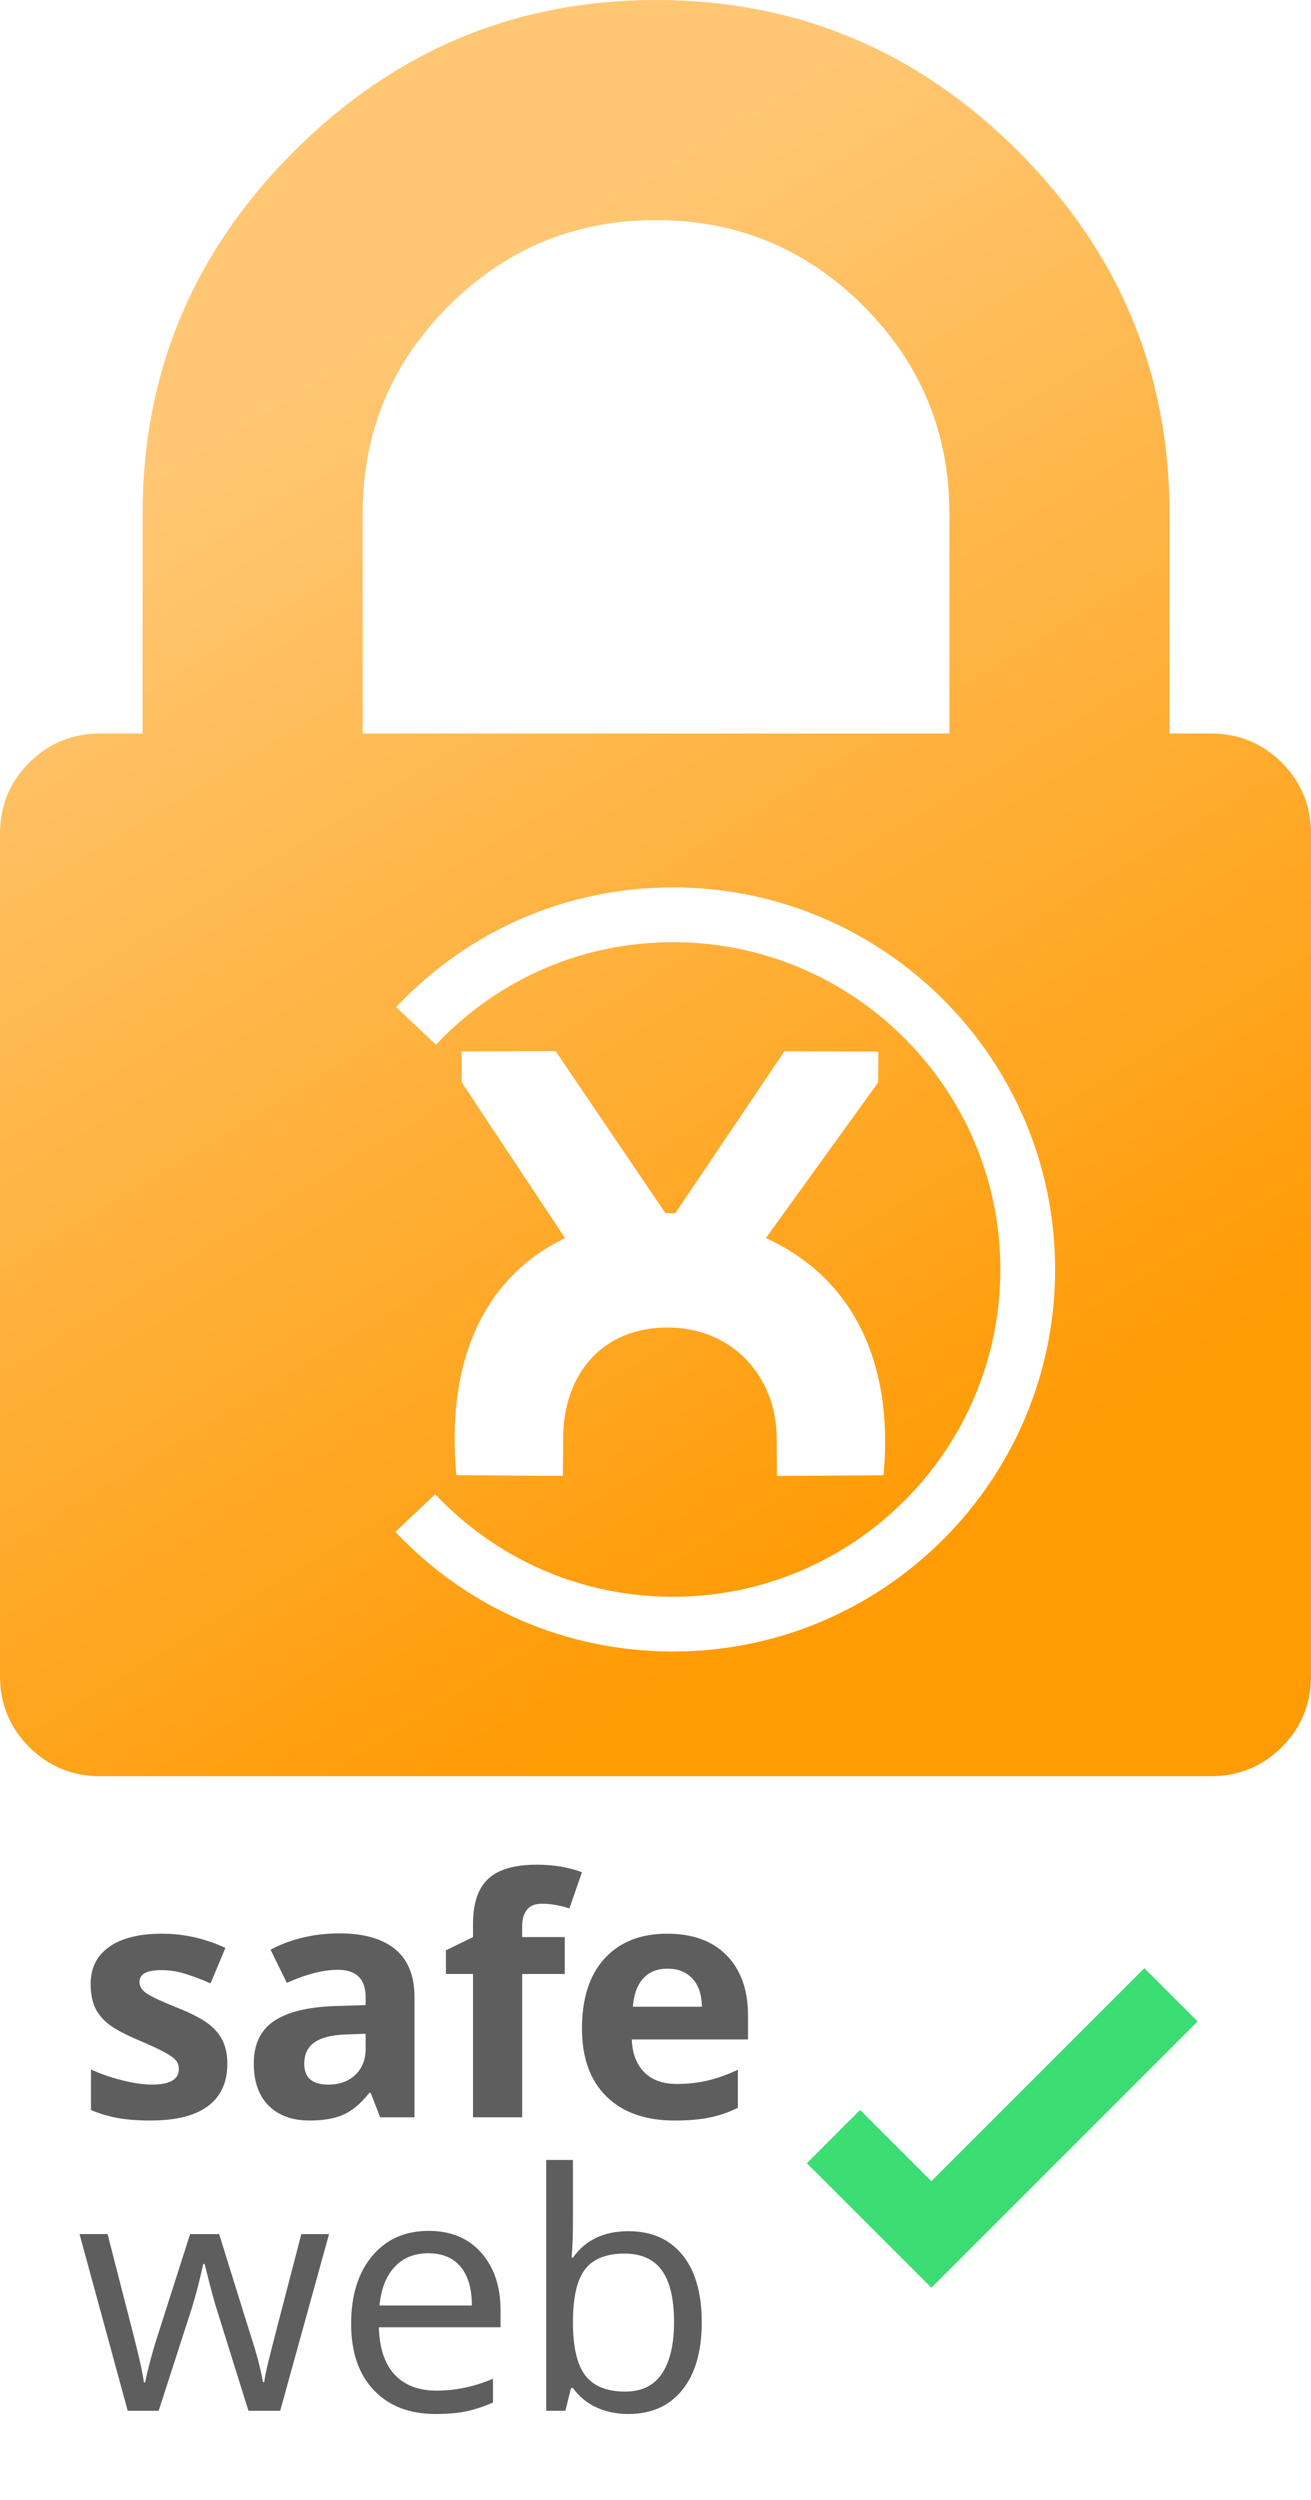
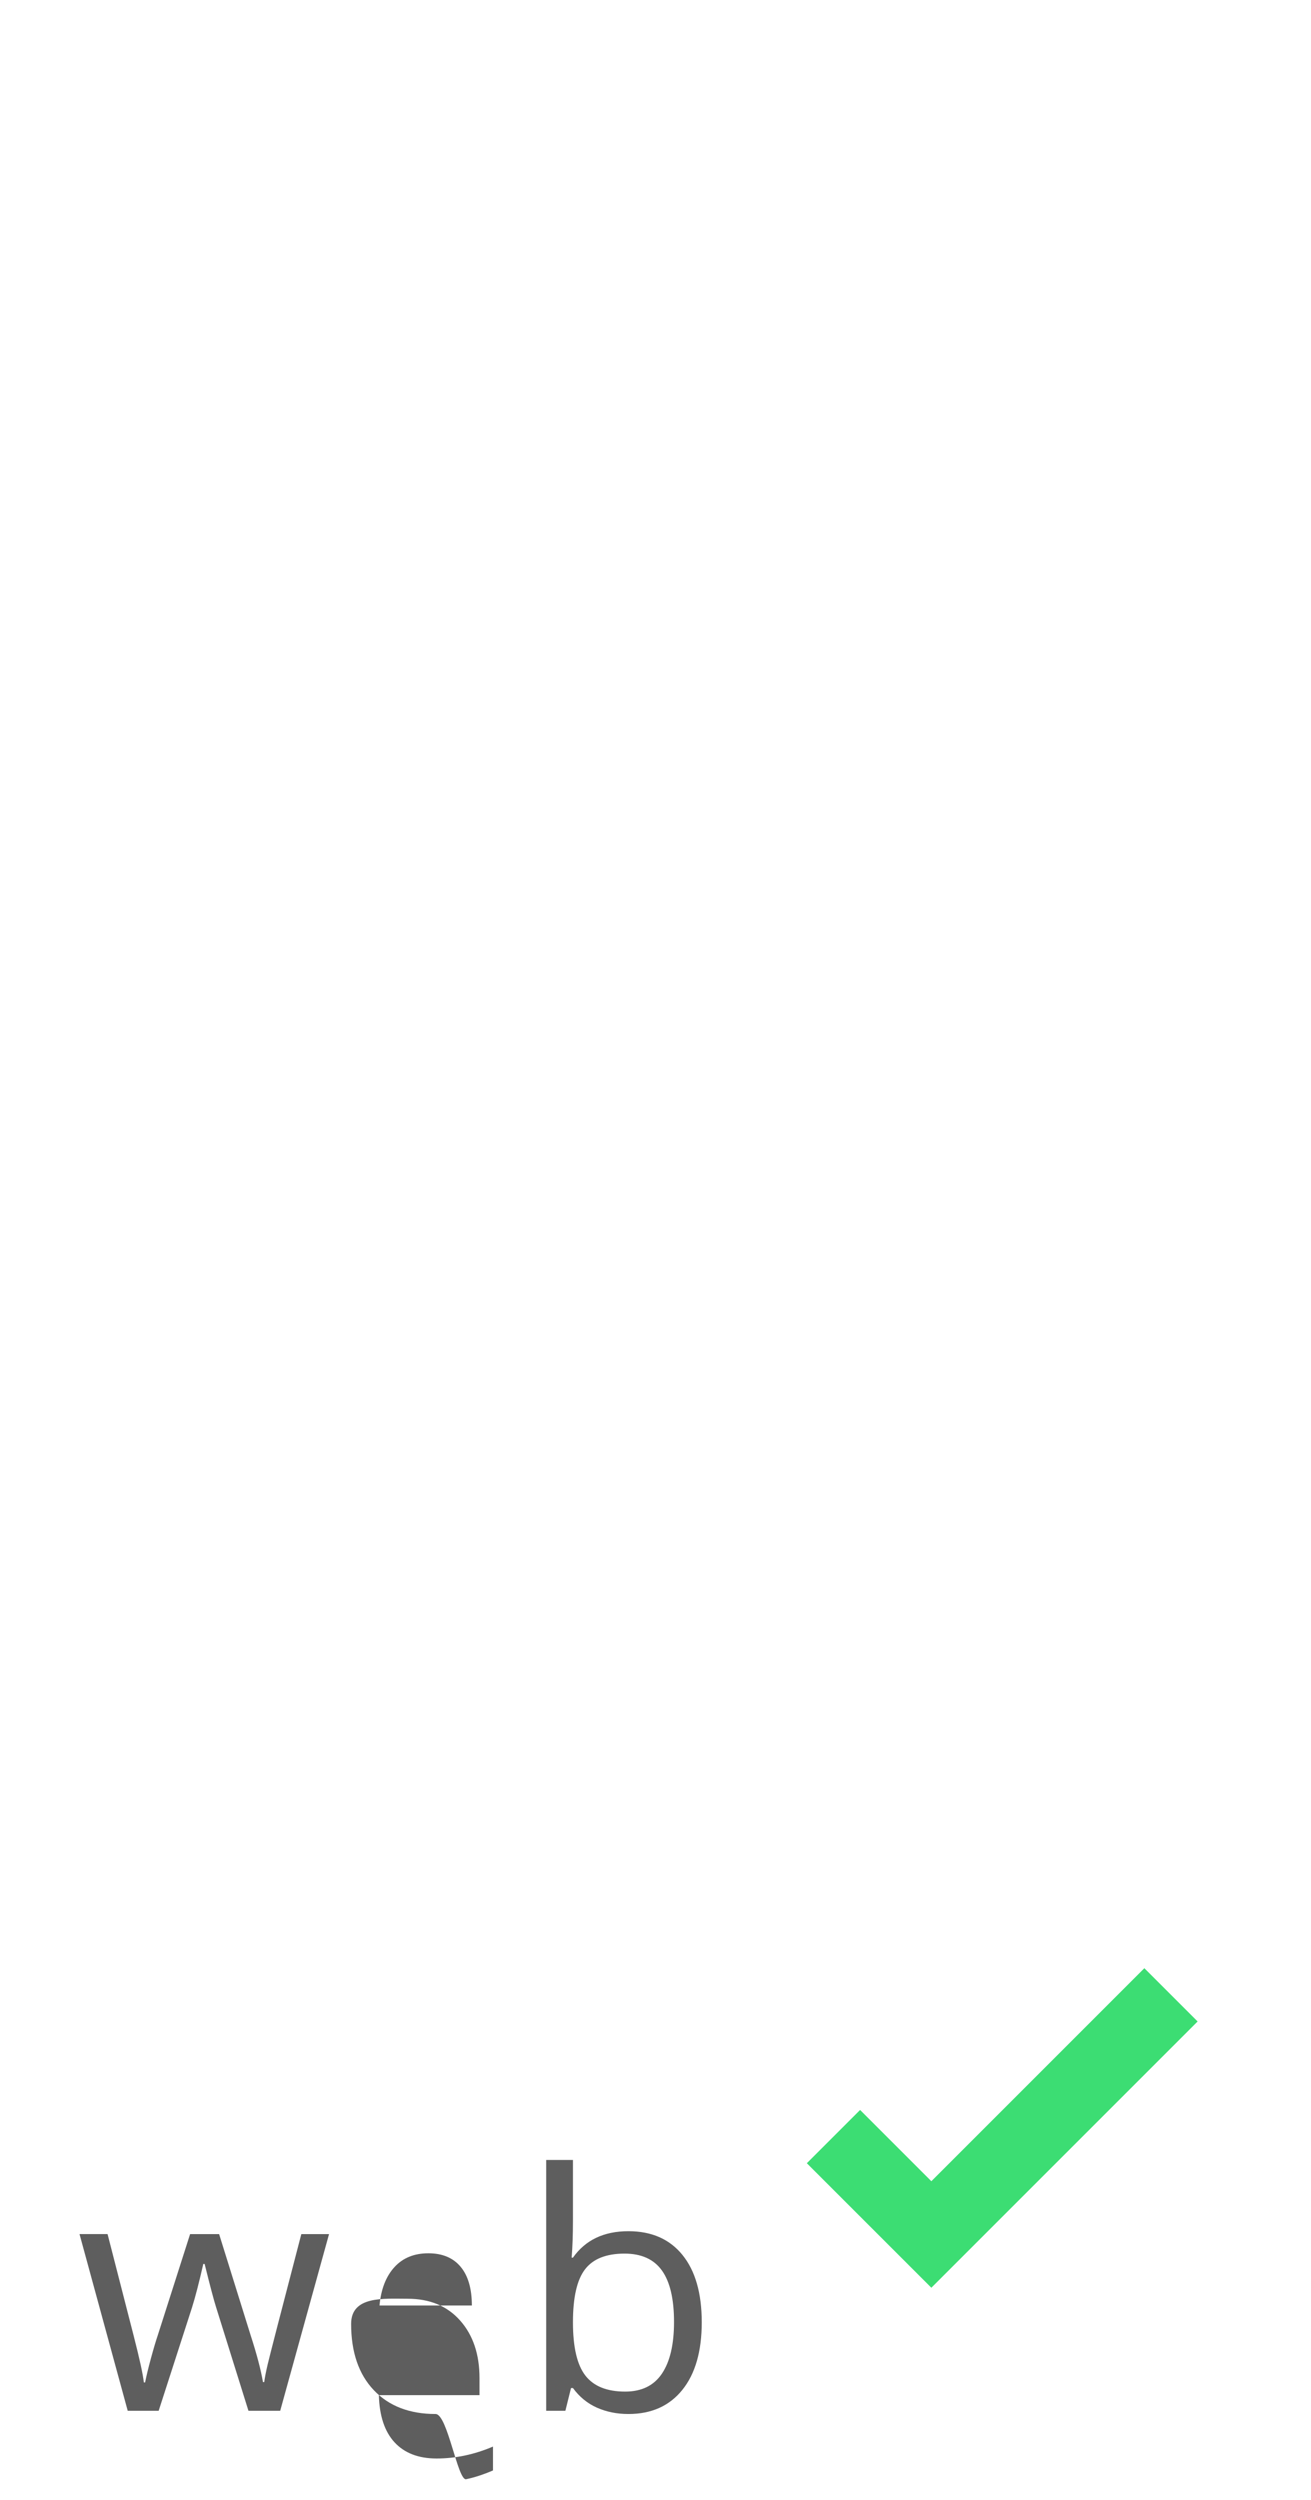
<svg xmlns="http://www.w3.org/2000/svg" version="1.1" x="0px" y="0px" width="142.96px" height="272.624px" viewBox="0 0 142.96 272.624" enable-background="new 0 0 142.96 272.624" xml:space="preserve">
  <g id="Capa_1">
</g>
  <g id="Capa_2">
    <g>
      <linearGradient id="SVGID_1_" gradientUnits="userSpaceOnUse" x1="97.504" y1="168.56" x2="23.223" y2="46.413">
        <stop offset="0" style="stop-color:#FF9B05" />
        <stop offset="1" style="stop-color:#FFC774" />
      </linearGradient>
-       <path fill="url(#SVGID_1_)" d="M139.788,83.163c-2.131-2.112-4.705-3.18-7.739-3.18h-4.519V55.991    c0-15.326-5.492-28.495-16.493-39.485C100.04,5.504,86.877,0,71.54,0C56.214,0,43.057,5.504,32.055,16.506    c-11.002,10.99-16.506,24.159-16.506,39.485v23.991h-4.627c-3.045,0-5.614,1.068-7.739,3.18C1.063,85.288,0,87.86,0,90.895v91.868    c0,3.035,1.063,5.609,3.183,7.734c2.125,2.115,4.705,3.178,7.739,3.178h121.127c3.034,0,5.608-1.063,7.733-3.178    c2.115-2.125,3.178-4.71,3.178-7.734V90.895C142.96,87.865,141.897,85.288,139.788,83.163z M39.551,55.991    c0-8.834,3.111-16.368,9.368-22.618C55.164,27.123,62.706,24,71.534,24c8.84,0,16.381,3.123,22.626,9.373    s9.368,13.79,9.368,22.618v23.991H39.551V55.991z M73.395,180.079c-11.576,0-22.327-4.638-30.278-13.043l4.339-4.104    c6.815,7.196,16.024,11.177,25.939,11.177c19.68,0,35.692-16.008,35.692-35.687c0-19.681-16.004-35.688-35.692-35.688    c-9.862,0-19.044,3.971-25.856,11.177l-4.344-4.103c7.956-8.416,18.681-13.045,30.2-13.045c22.981,0,41.662,18.69,41.662,41.658    C115.057,161.398,96.376,180.079,73.395,180.079z M50.353,118.014l-0.022-3.366l10.256-0.035    c0.031,0.061,11.966,17.655,11.966,17.655l1.078,0.035l11.91-17.673l10.247,0.035l-0.031,3.366l-12.245,16.972    c8.88,4.006,14.042,12.79,12.833,25.86l-11.624,0.078l-0.026-4.095c0-6.626-4.715-12.096-11.909-12.096    c-7.192,0-11.374,5.188-11.374,12.079l-0.03,4.103l-11.619-0.079c-1.21-13.078,3.479-21.845,11.856-25.851L50.353,118.014z" />
      <polygon fill="#3CDD73" points="87.982,235.874 101.561,249.451 130.596,220.417 124.788,214.609 101.561,237.837 93.79,230.066       " />
      <g>
        <g>
-           <path fill="#5E5E5E" d="M24.791,225.032c0,2.016-0.7,3.551-2.101,4.605s-3.495,1.582-6.284,1.582      c-1.43,0-2.648-0.097-3.656-0.29s-1.951-0.478-2.83-0.853v-4.43c0.996,0.469,2.118,0.861,3.366,1.178s2.347,0.475,3.296,0.475      c1.945,0,2.918-0.563,2.918-1.688c0-0.422-0.129-0.765-0.387-1.028s-0.703-0.563-1.336-0.896s-1.477-0.724-2.531-1.169      c-1.512-0.633-2.622-1.219-3.331-1.758s-1.225-1.157-1.547-1.854s-0.483-1.556-0.483-2.575c0-1.746,0.677-3.097,2.03-4.052      s3.272-1.433,5.757-1.433c2.367,0,4.67,0.516,6.908,1.547l-1.617,3.867c-0.984-0.422-1.904-0.768-2.76-1.037      s-1.729-0.404-2.619-0.404c-1.582,0-2.373,0.428-2.373,1.283c0,0.48,0.255,0.896,0.765,1.248s1.626,0.873,3.349,1.564      c1.535,0.621,2.66,1.201,3.375,1.74s1.242,1.16,1.582,1.863S24.791,224.06,24.791,225.032z" />
-           <path fill="#5E5E5E" d="M41.455,230.868l-1.037-2.672h-0.141c-0.902,1.137-1.831,1.925-2.786,2.364s-2.2,0.659-3.735,0.659      c-1.887,0-3.372-0.539-4.456-1.617s-1.626-2.613-1.626-4.605c0-2.086,0.729-3.624,2.188-4.614s3.659-1.538,6.601-1.644      l3.41-0.105v-0.861c0-1.992-1.02-2.988-3.059-2.988c-1.57,0-3.416,0.475-5.537,1.424l-1.775-3.621      c2.262-1.184,4.77-1.775,7.523-1.775c2.637,0,4.658,0.574,6.064,1.723s2.109,2.895,2.109,5.238v13.096H41.455z M39.873,221.763      l-2.074,0.07c-1.559,0.047-2.719,0.328-3.48,0.844s-1.143,1.301-1.143,2.355c0,1.512,0.867,2.268,2.602,2.268      c1.242,0,2.235-0.357,2.979-1.072s1.116-1.664,1.116-2.848V221.763z" />
-           <path fill="#5E5E5E" d="M61.582,215.241h-4.641v15.627H51.58v-15.627h-2.953v-2.584l2.953-1.441v-1.441      c0-2.238,0.551-3.873,1.652-4.904s2.865-1.547,5.291-1.547c1.852,0,3.498,0.275,4.939,0.826l-1.371,3.938      c-1.078-0.34-2.074-0.51-2.988-0.51c-0.762,0-1.313,0.226-1.652,0.677s-0.51,1.028-0.51,1.731v1.23h4.641V215.241z" />
-           <path fill="#5E5E5E" d="M73.553,231.22c-3.164,0-5.637-0.873-7.418-2.619s-2.672-4.219-2.672-7.418      c0-3.293,0.823-5.839,2.47-7.638s3.923-2.698,6.83-2.698c2.777,0,4.939,0.791,6.486,2.373s2.32,3.768,2.32,6.557v2.602H68.894      c0.059,1.523,0.51,2.713,1.354,3.568c0.844,0.855,2.027,1.283,3.551,1.283c1.184,0,2.303-0.123,3.357-0.369      s2.156-0.639,3.305-1.178v4.148c-0.938,0.469-1.939,0.817-3.006,1.046S75.088,231.22,73.553,231.22z M72.797,214.661      c-1.137,0-2.027,0.36-2.672,1.081c-0.645,0.721-1.014,1.743-1.108,3.067h7.524c-0.023-1.324-0.369-2.347-1.037-3.067      S73.934,214.661,72.797,214.661z" />
          <path fill="#5E5E5E" d="M27.093,262.868l-3.533-11.303c-0.223-0.691-0.639-2.262-1.248-4.711h-0.141      c-0.469,2.051-0.879,3.633-1.23,4.746l-3.639,11.268h-3.375l-5.256-19.266h3.059c1.242,4.84,2.188,8.525,2.839,11.057      s1.022,4.236,1.116,5.115h0.141c0.129-0.668,0.337-1.532,0.624-2.593s0.536-1.901,0.747-2.522l3.533-11.057h3.164l3.445,11.057      c0.656,2.016,1.102,3.709,1.336,5.08h0.141c0.047-0.422,0.173-1.072,0.378-1.951s1.427-5.607,3.665-14.186h3.023l-5.326,19.266      H27.093z" />
-           <path fill="#5E5E5E" d="M47.501,263.22c-2.848,0-5.095-0.867-6.741-2.602s-2.47-4.143-2.47-7.225c0-3.105,0.765-5.572,2.294-7.4      s3.583-2.742,6.161-2.742c2.414,0,4.324,0.794,5.73,2.382s2.109,3.683,2.109,6.284v1.846H41.314      c0.059,2.262,0.63,3.979,1.714,5.15s2.61,1.758,4.579,1.758c2.074,0,4.125-0.434,6.152-1.301v2.602      c-1.031,0.445-2.007,0.765-2.927,0.958S48.802,263.22,47.501,263.22z M46.71,245.694c-1.547,0-2.78,0.504-3.7,1.512      s-1.462,2.402-1.626,4.184h10.072c0-1.84-0.41-3.249-1.23-4.228S48.234,245.694,46.71,245.694z" />
+           <path fill="#5E5E5E" d="M47.501,263.22c-2.848,0-5.095-0.867-6.741-2.602s-2.47-4.143-2.47-7.225s3.583-2.742,6.161-2.742c2.414,0,4.324,0.794,5.73,2.382s2.109,3.683,2.109,6.284v1.846H41.314      c0.059,2.262,0.63,3.979,1.714,5.15s2.61,1.758,4.579,1.758c2.074,0,4.125-0.434,6.152-1.301v2.602      c-1.031,0.445-2.007,0.765-2.927,0.958S48.802,263.22,47.501,263.22z M46.71,245.694c-1.547,0-2.78,0.504-3.7,1.512      s-1.462,2.402-1.626,4.184h10.072c0-1.84-0.41-3.249-1.23-4.228S48.234,245.694,46.71,245.694z" />
          <path fill="#5E5E5E" d="M68.525,243.286c2.532,0,4.497,0.864,5.897,2.593s2.102,4.175,2.102,7.339s-0.707,5.622-2.119,7.374      s-3.371,2.628-5.879,2.628c-1.254,0-2.399-0.231-3.437-0.694s-1.907-1.175-2.61-2.136h-0.211l-0.615,2.479H59.56v-27.352h2.918      v6.645c0,1.488-0.047,2.824-0.141,4.008h0.141C63.837,244.247,65.853,243.286,68.525,243.286z M68.103,245.729      c-1.992,0-3.428,0.571-4.307,1.714s-1.318,3.067-1.318,5.774s0.451,4.644,1.354,5.81s2.35,1.749,4.342,1.749      c1.793,0,3.129-0.653,4.008-1.96s1.318-3.185,1.318-5.634c0-2.508-0.439-4.377-1.318-5.607S69.943,245.729,68.103,245.729z" />
        </g>
      </g>
    </g>
  </g>
</svg>